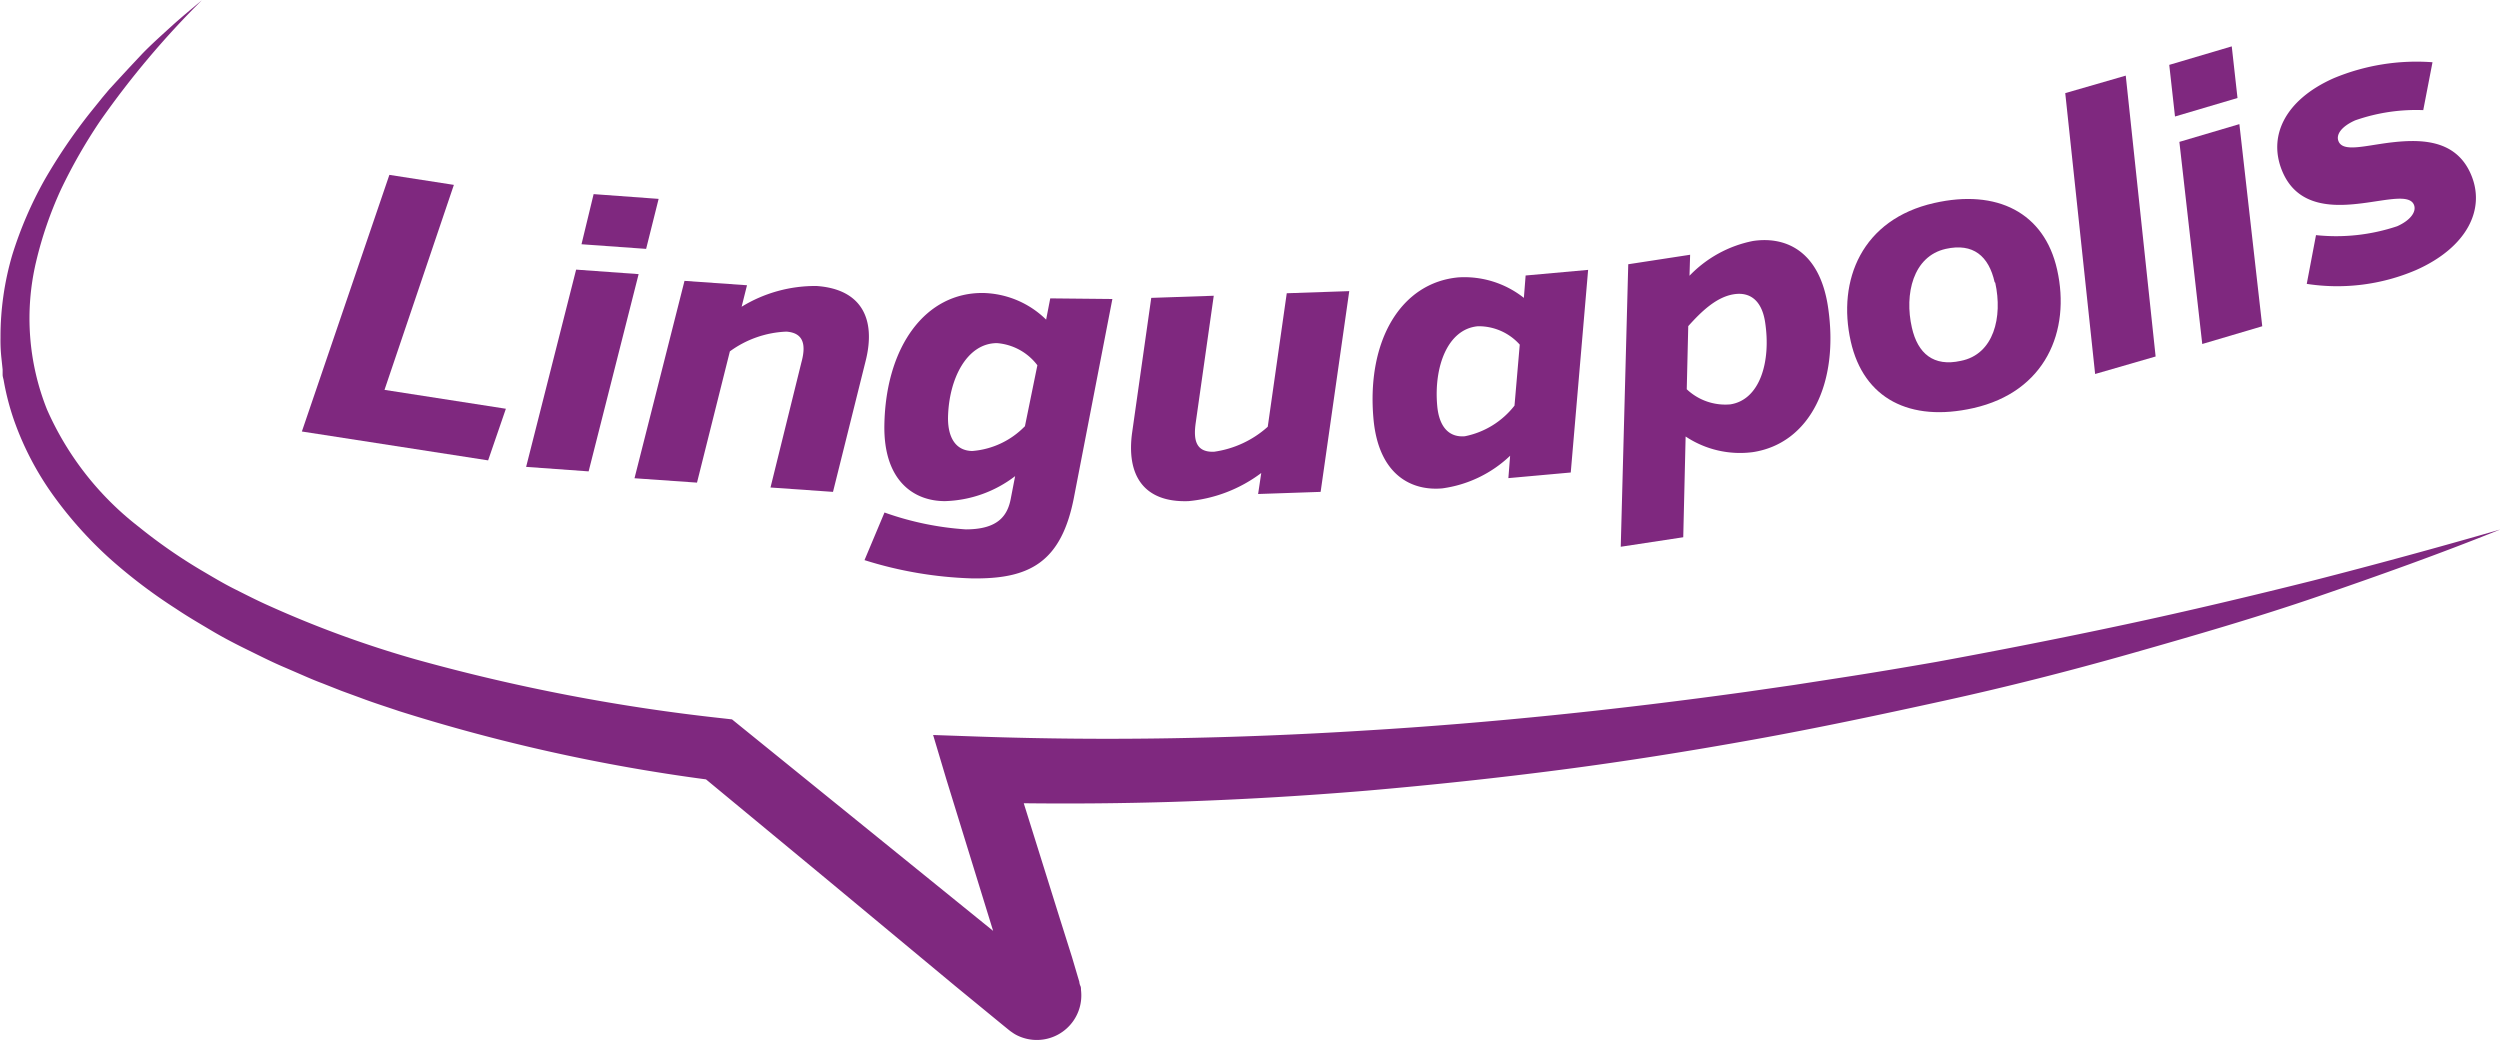
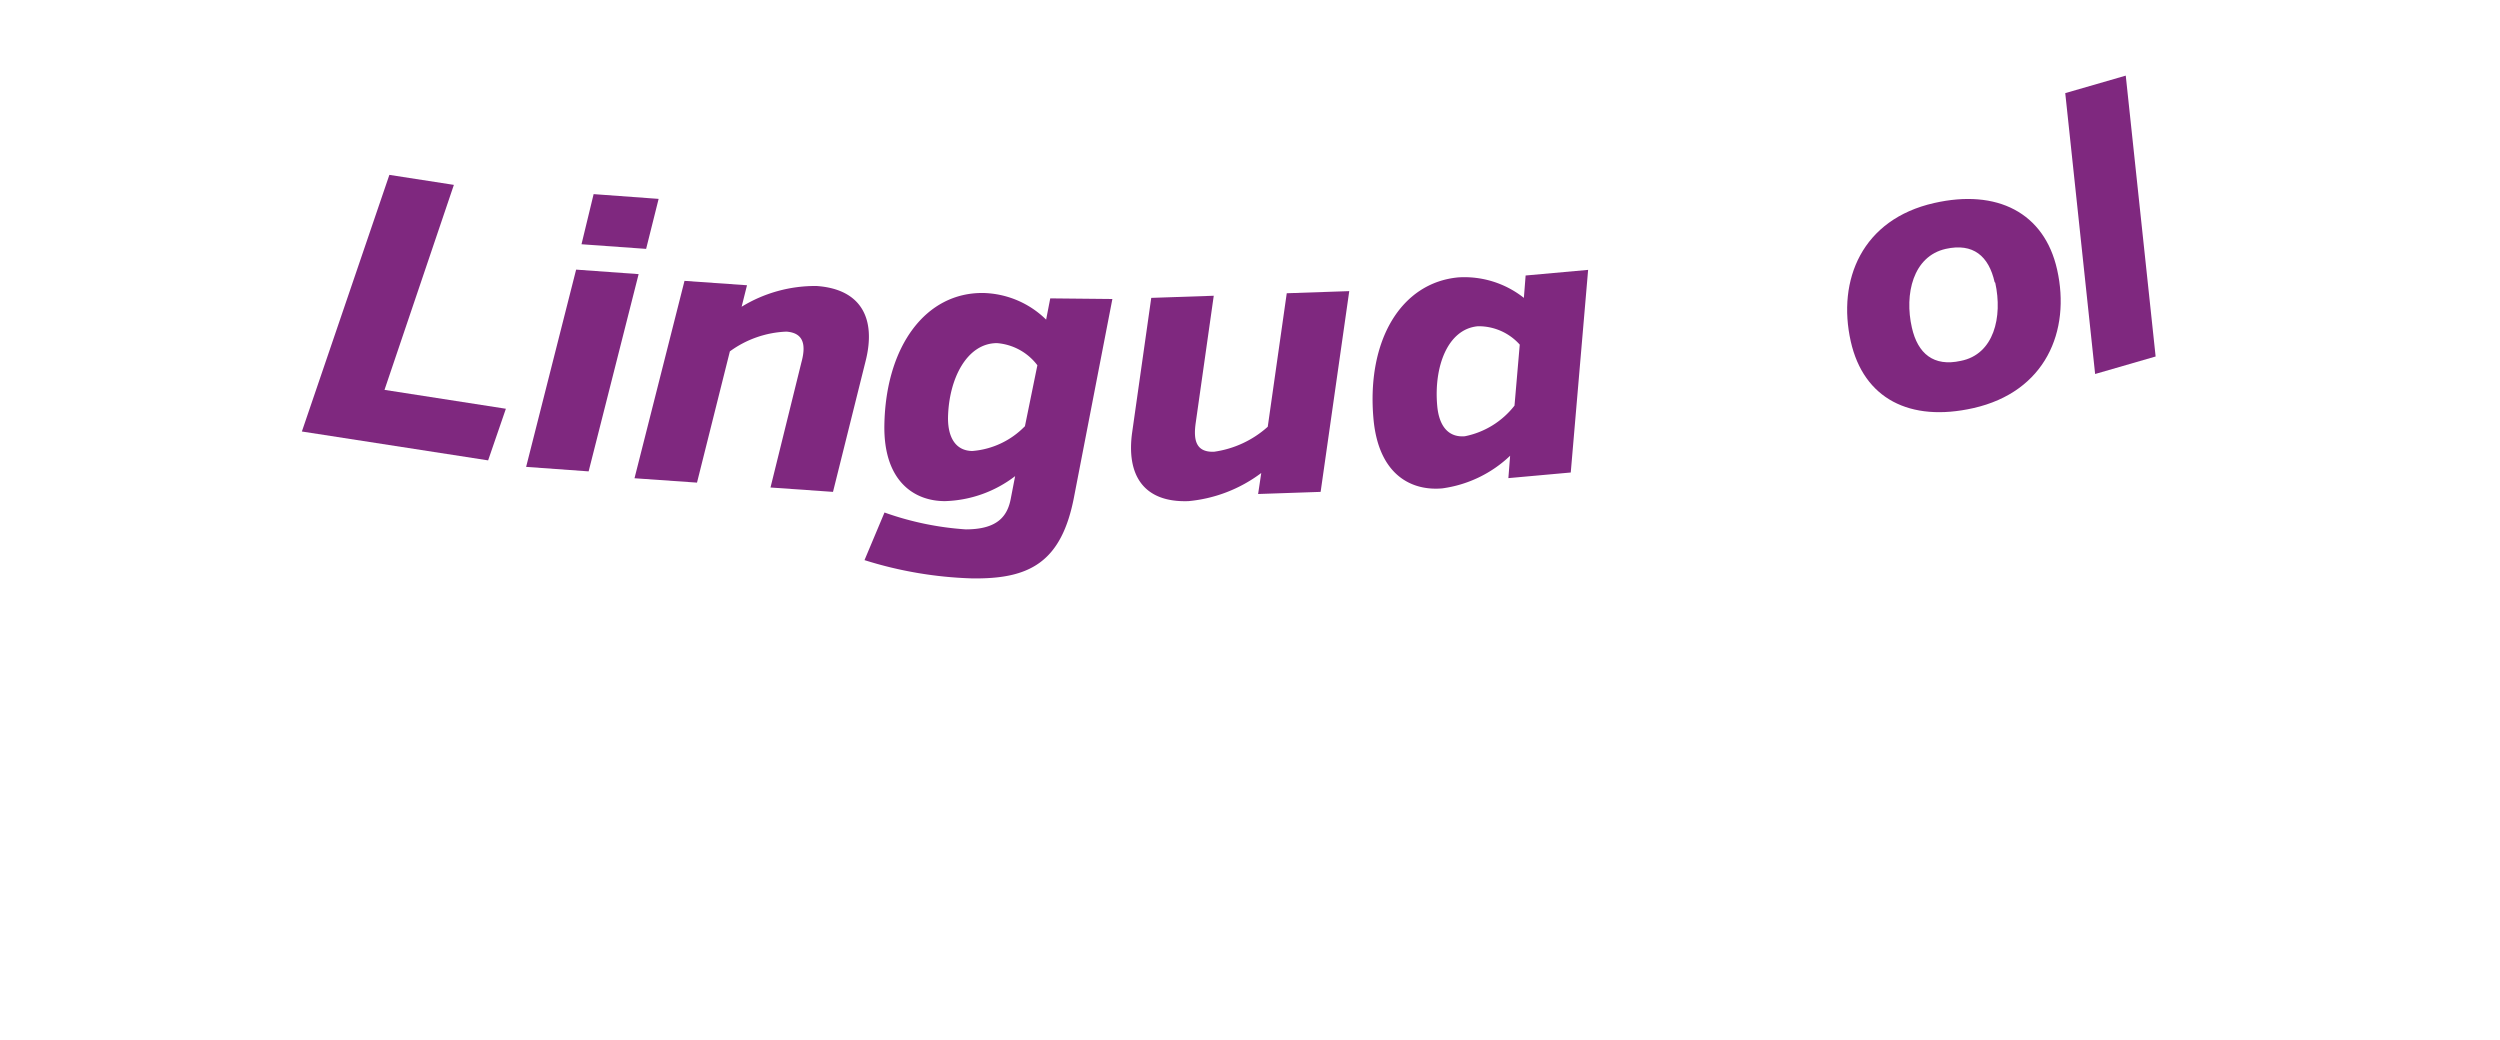
<svg xmlns="http://www.w3.org/2000/svg" viewBox="0 0 200 83.21">
  <defs>
    <style>.a{fill:#7f287f;}</style>
  </defs>
  <title>Linguapolis-logotype</title>
  <path class="a" d="M25.39,38.17l7-20.53,5.16.8L32,34.84l9.71,1.51-1.42,4.13Z" transform="translate(-1.24 -3.65)" />
  <path class="a" d="M43.33,41l4-15.78,5,.36-4,15.78Zm5.4-21.82,5.2.38-1,4-5.17-.37Z" transform="translate(-1.24 -3.65)" />
  <path class="a" d="M60.57,28.19a11.26,11.26,0,0,1,6-1.66c3.59.25,4.77,2.63,3.92,6L67.88,43l-5-.35,2.47-10c.37-1.35.23-2.37-1.2-2.47a8.21,8.21,0,0,0-4.52,1.58L57,42.26l-5-.35,4-15.79,5,.35Z" transform="translate(-1.24 -3.65)" />
  <path class="a" d="M90.23,27.57,87.18,43.32c-1,5.35-3.6,6.68-8.23,6.6a31.67,31.67,0,0,1-8.55-1.46L72,44.65A24,24,0,0,0,78.5,46c2.56,0,3.35-1.07,3.61-2.5l.34-1.76a9.65,9.65,0,0,1-5.62,2c-2.47,0-4.92-1.61-4.84-6.1.11-6.32,3.33-10.63,7.94-10.55a7.42,7.42,0,0,1,5,2.13l.33-1.7Zm-7,10.2,1-4.9A4.49,4.49,0,0,0,81,31.1c-2.41,0-3.87,2.86-3.92,6,0,1.62.66,2.61,1.94,2.63A6.58,6.58,0,0,0,83.22,37.76Z" transform="translate(-1.24 -3.65)" />
  <path class="a" d="M102.14,41.49a11.44,11.44,0,0,1-5.82,2.25c-3.6.13-5-2.09-4.5-5.55l1.52-10.71,5-.17L96.9,37.46c-.2,1.38,0,2.38,1.46,2.33a8.11,8.11,0,0,0,4.3-2l1.52-10.68,5-.17L106.89,43l-5,.17Z" transform="translate(-1.24 -3.65)" />
  <path class="a" d="M121.91,41.9l.14-1.79a9.78,9.78,0,0,1-5.43,2.61c-2.46.22-5.09-1.07-5.5-5.54-.57-6.29,2.2-10.92,6.79-11.34a7.67,7.67,0,0,1,5.24,1.64l.14-1.79,5-.45L126.9,41.45Zm.49-5.8.42-4.88a4.41,4.41,0,0,0-3.35-1.47c-2.43.22-3.54,3.26-3.25,6.39.15,1.61.9,2.52,2.21,2.41A6.69,6.69,0,0,0,122.4,36.1Z" transform="translate(-1.24 -3.65)" />
-   <path class="a" d="M131.5,24.79l4.95-.76-.05,1.68a9.63,9.63,0,0,1,5.07-2.78c2.56-.39,5.3.73,6,5.2.95,6.21-1.47,11-6,11.69a7.85,7.85,0,0,1-5.38-1.25l-.19,8.06-5,.76Zm4.8,4.95-.12,5.05A4.49,4.49,0,0,0,139.66,36c2.38-.36,3.27-3.43,2.79-6.57-.24-1.6-1.09-2.46-2.5-2.24S137.33,28.59,136.3,29.74Z" transform="translate(-1.24 -3.65)" />
  <path class="a" d="M165.81,25.22c1.1,4.91-.93,9.78-6.71,11.08-5.06,1.14-8.77-.75-9.8-5.34-1.1-4.91.9-9.77,6.68-11.07C161,18.75,164.79,20.66,165.81,25.22Zm-5,1c-.47-2.08-1.71-3.15-3.91-2.66-2.62.59-3.32,3.62-2.71,6.3.47,2.08,1.74,3.14,3.91,2.66C160.76,32,161.46,29,160.86,26.27Z" transform="translate(-1.24 -3.65)" />
-   <path class="a" d="M168.85,33.57,166.46,11.1l4.84-1.4,2.39,22.47Z" transform="translate(-1.24 -3.65)" />
-   <path class="a" d="M174.78,8.84l5-1.48.46,4.13-5,1.48Zm2.64,22.33L175.59,15l4.8-1.42,1.83,16.17Z" transform="translate(-1.24 -3.65)" />
-   <path class="a" d="M198.89,17.54c1.26,2.84-.31,5.92-4.38,7.72a16,16,0,0,1-8.73,1.1l.74-3.9a15.36,15.36,0,0,0,6.49-.71c1.06-.47,1.58-1.17,1.34-1.73-.37-.84-2.13-.36-4.12-.11-2.21.28-5.11.37-6.36-2.45s.1-5.79,4.06-7.55a17.22,17.22,0,0,1,7.91-1.28l-.74,3.83a14.76,14.76,0,0,0-5.45.82c-1.12.5-1.56,1.16-1.32,1.69.37.84,2,.36,4,.1C194.75,14.77,197.64,14.72,198.89,17.54Z" transform="translate(-1.24 -3.65)" />
-   <path class="a" d="M186.3,50.09c-5,1.25-10,2.44-15,3.51s-10.08,2.07-15.14,3c-2.53.44-5.07.87-7.61,1.26l-3.81.59-3.81.55c-10.17,1.41-20.39,2.49-30.62,3.1q-7.67.48-15.35.61t-15.34-.13l-3.73-.13L76.95,66l3.74,12.12-10-8.1L60.38,61.67l-.58-.47-.71-.08a152.94,152.94,0,0,1-24.63-4.73,85.24,85.24,0,0,1-11.68-4.27c-.95-.42-1.86-.89-2.78-1.35s-1.81-1-2.68-1.51a42.22,42.22,0,0,1-5-3.48A24.19,24.19,0,0,1,5,36.41a19.67,19.67,0,0,1-.88-11.79,30.74,30.74,0,0,1,2-5.82,42.69,42.69,0,0,1,3.11-5.44,70.58,70.58,0,0,1,8.18-9.71c-.81.69-1.64,1.36-2.43,2.08s-1.59,1.43-2.33,2.19L11.59,9.05,10.5,10.23l-.54.59-.52.62-1,1.24a44.06,44.06,0,0,0-3.64,5.37,31.06,31.06,0,0,0-2.58,6,23.28,23.28,0,0,0-.94,6.62,13.31,13.31,0,0,0,.08,1.69l.09.85,0,.42c0,.14.05.28.08.42a20.33,20.33,0,0,0,.86,3.3,23.9,23.9,0,0,0,3.16,6,32,32,0,0,0,4.49,5,42,42,0,0,0,5.28,4c.92.62,1.87,1.17,2.81,1.73s1.92,1.07,2.9,1.55,2,1,3,1.42l1.5.65c.5.22,1,.43,1.51.62l1.52.6,1.53.56c1,.38,2.05.71,3.08,1.06A144.67,144.67,0,0,0,57.72,66l9.67,8L77.62,82.5l2.56,2.1,1.28,1.05.32.26.16.13.14.11.16.11a2.74,2.74,0,0,0,.35.21,3.56,3.56,0,0,0,5.13-2.76,3.62,3.62,0,0,0,0-.86c0-.13,0-.26-.08-.39l-.05-.19,0-.06-.12-.4L87,80.22l-1-3.17-2.86-9.14q6,.07,11.9-.11,7.81-.25,15.58-.9c5.18-.45,10.35-1,15.5-1.67s10.28-1.49,15.39-2.41,10.19-2,15.25-3.11,10.09-2.39,15.08-3.81,10-2.87,14.86-4.54,9.77-3.42,14.56-5.35Q193.79,48.17,186.3,50.09Z" transform="translate(-1.24 -3.65)" />
+   <path class="a" d="M168.85,33.57,166.46,11.1l4.84-1.4,2.39,22.47" transform="translate(-1.24 -3.65)" />
</svg>